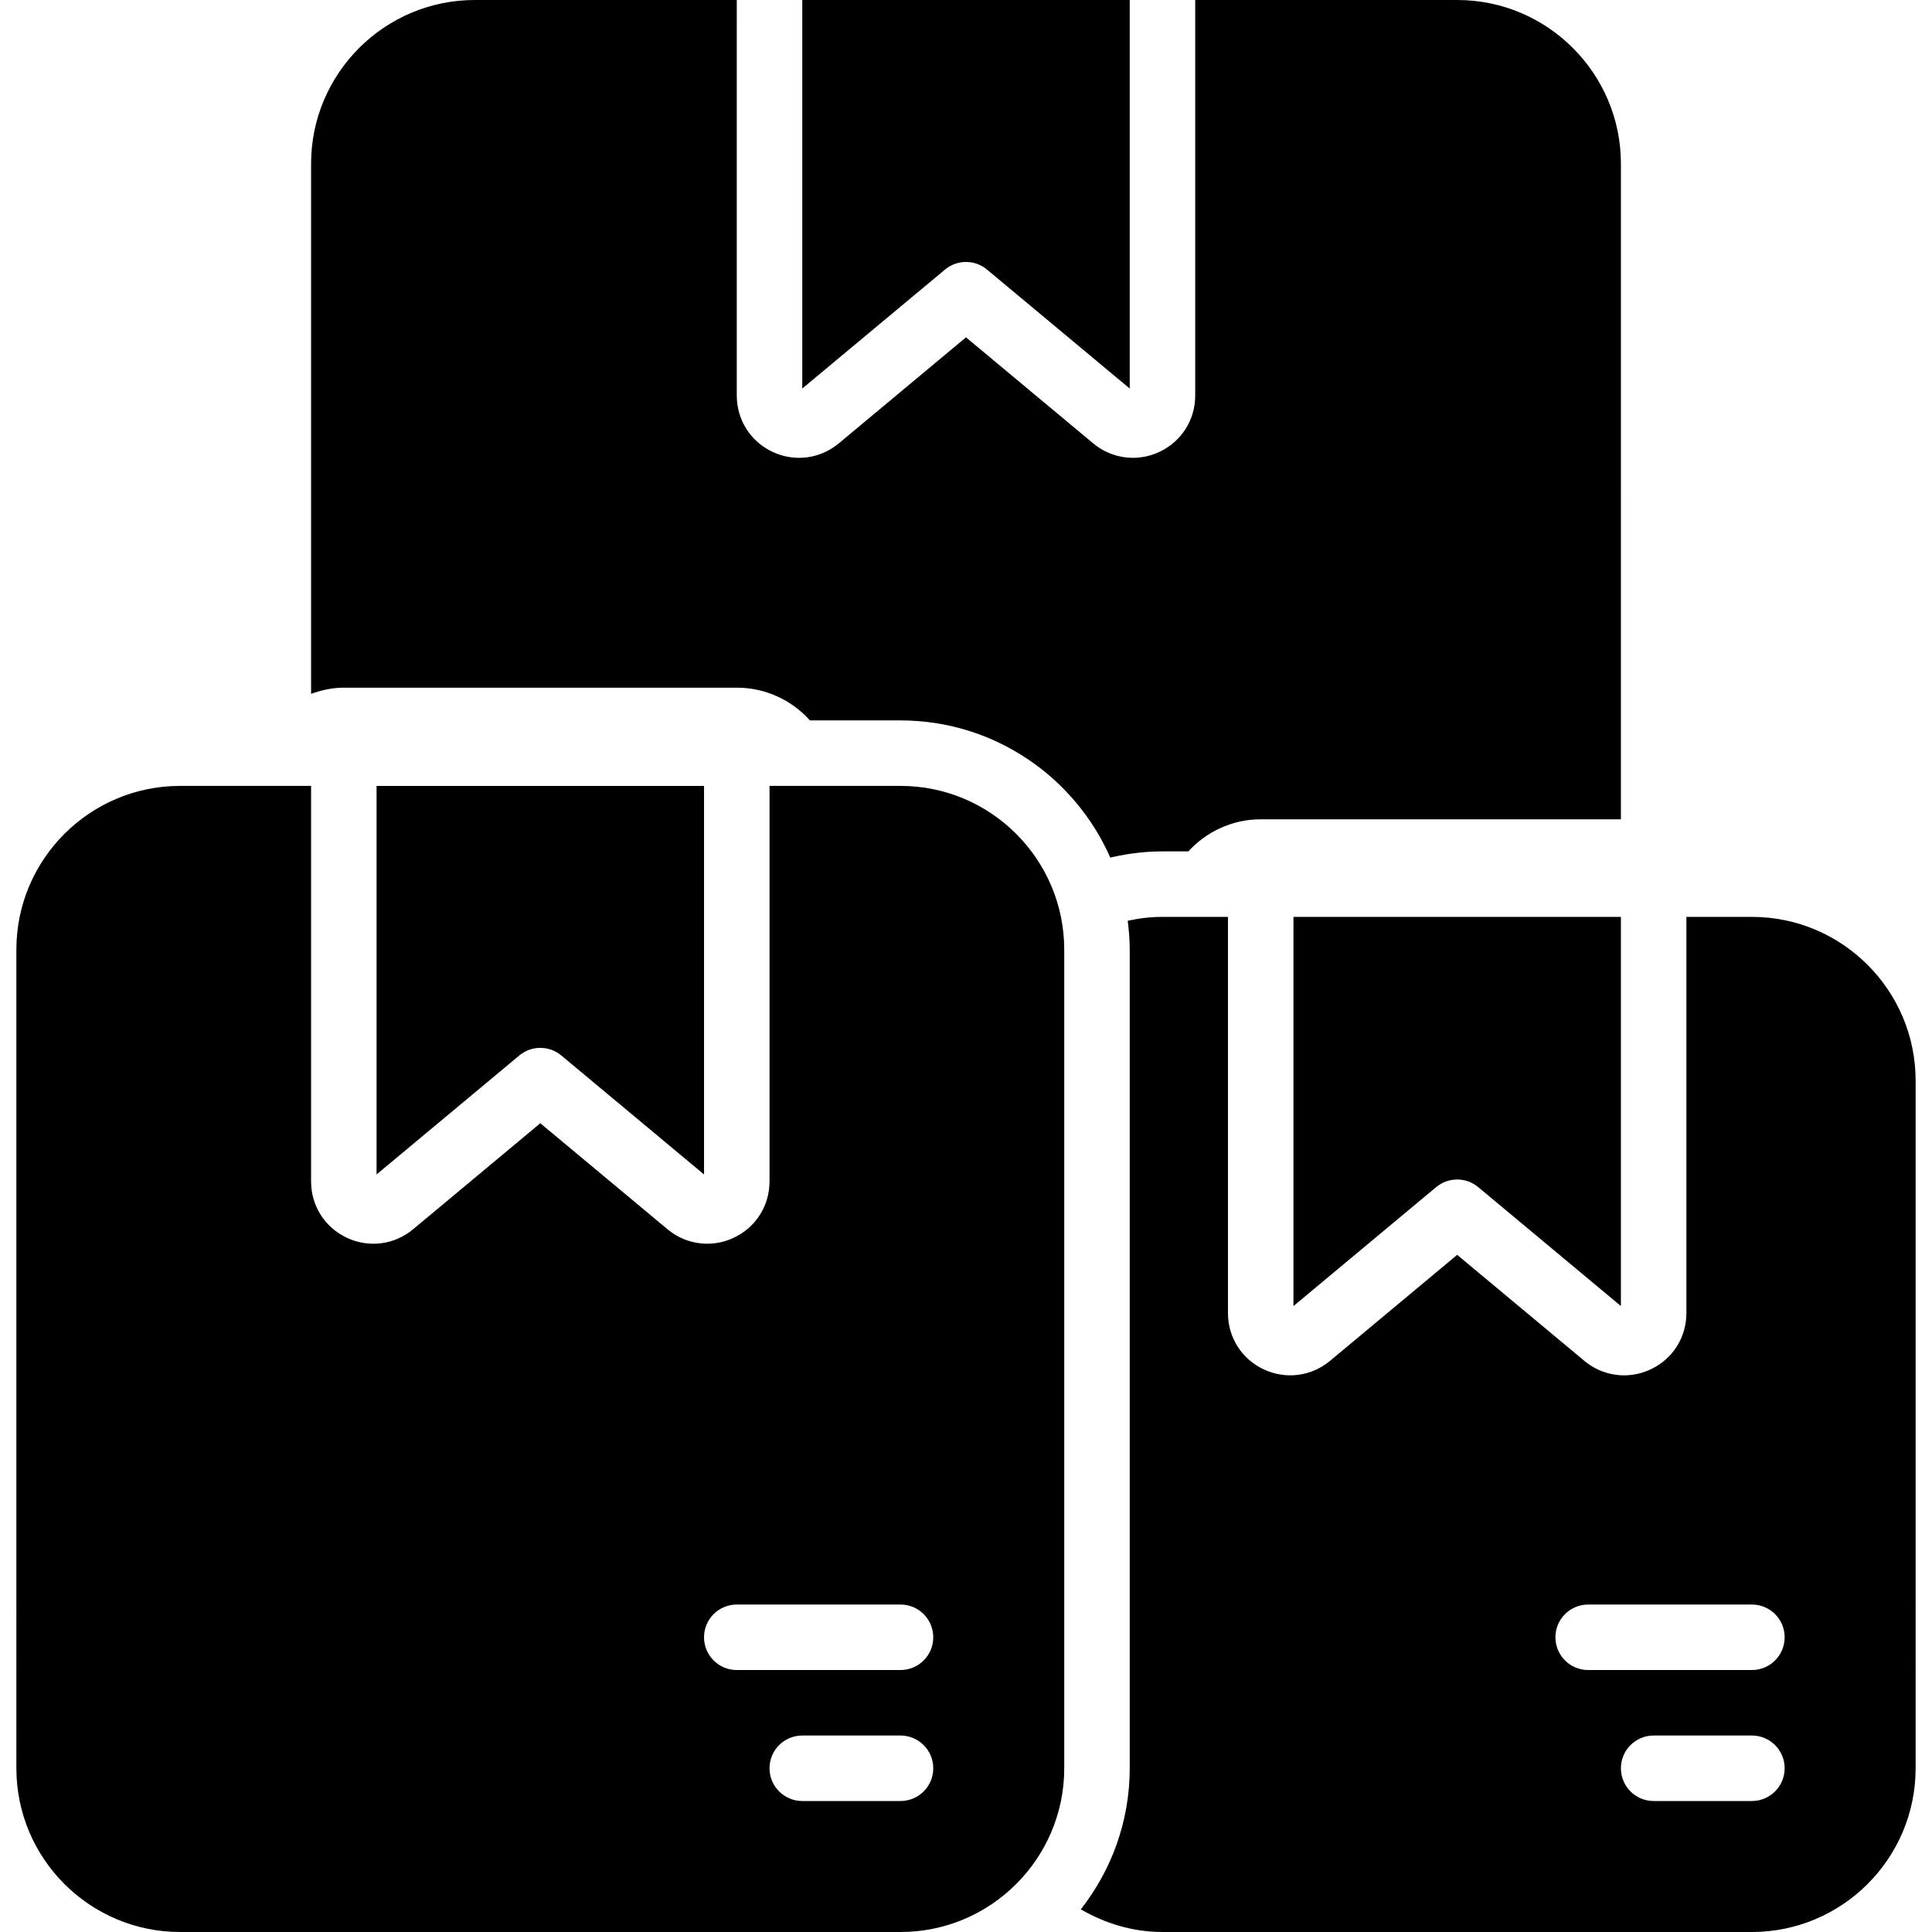
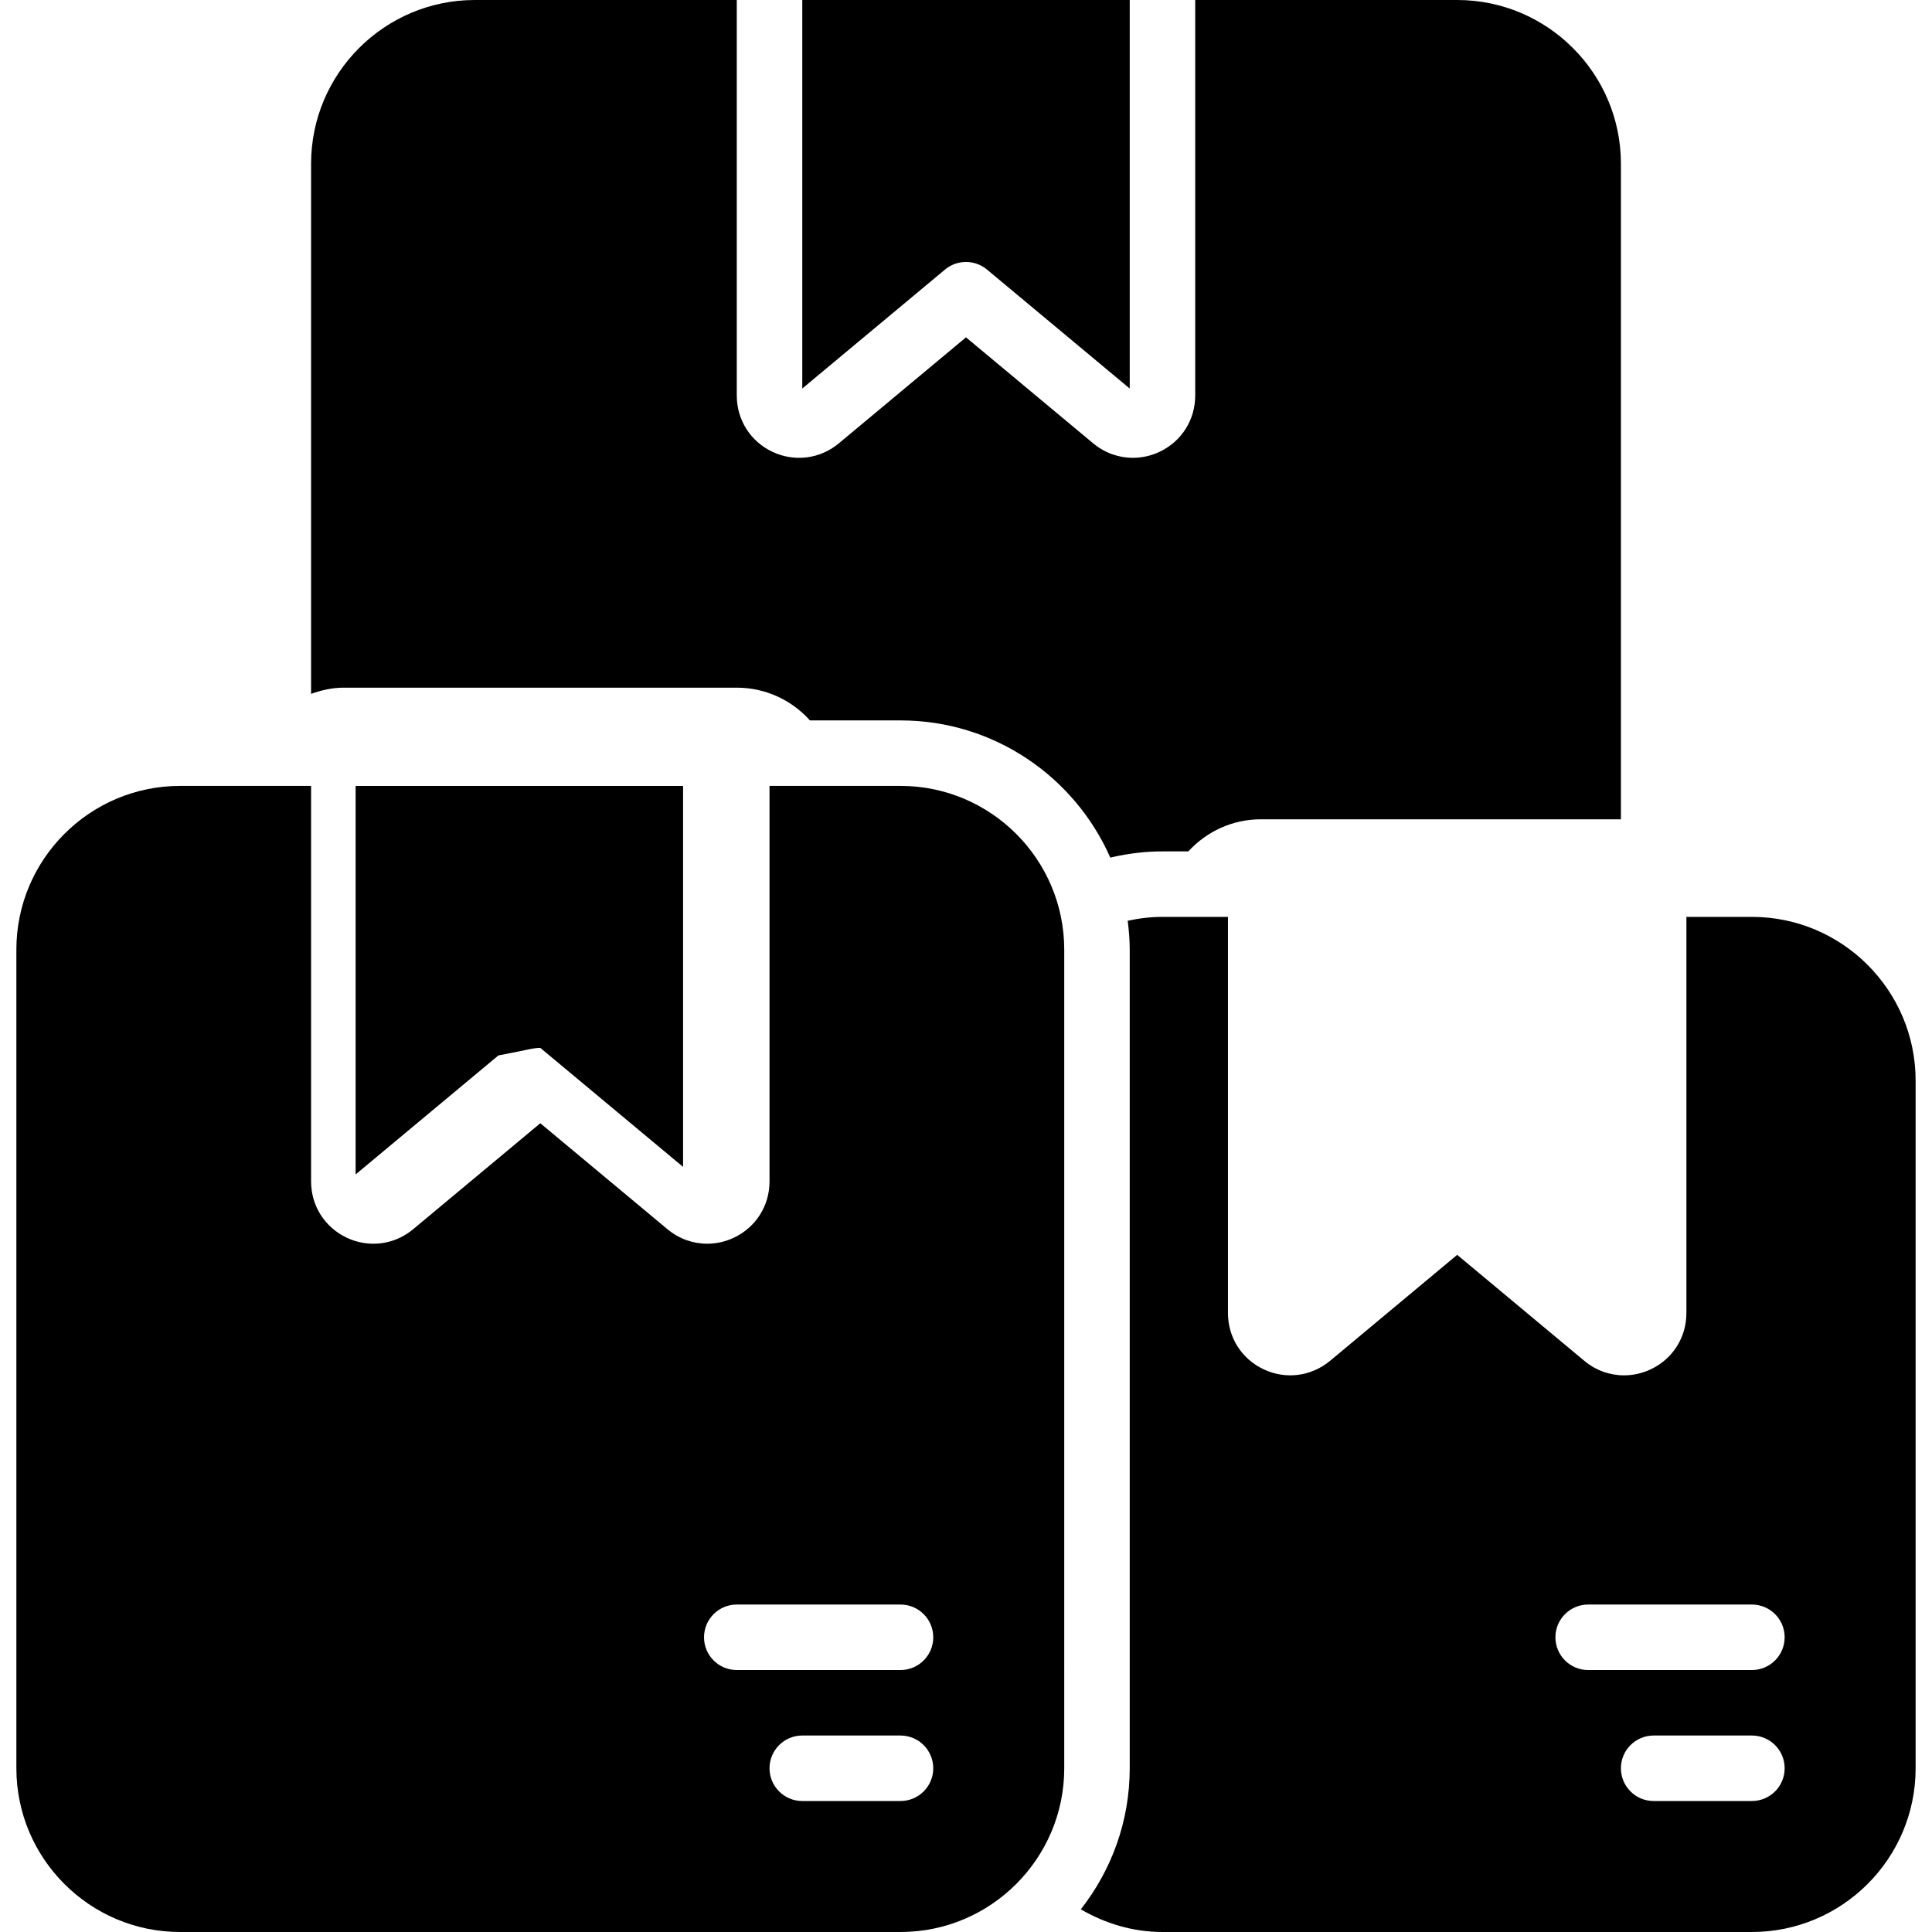
<svg xmlns="http://www.w3.org/2000/svg" fill="#000000" height="800px" width="800px" version="1.1" id="Layer_1" viewBox="0 0 512 512" xml:space="preserve">
  <g id="SVGRepo_bgCarrier" stroke-width="0" />
  <g id="SVGRepo_tracerCarrier" stroke-linecap="round" stroke-linejoin="round" />
  <g id="SVGRepo_iconCarrier">
    <g>
      <g>
        <g>
          <path d="M256,69.424c1.979,0,3.948,0.668,5.554,2.005l37.836,31.536V0h-86.78v102.964l37.836-31.536 C252.052,70.092,254.021,69.424,256,69.424z" />
          <path d="M295.138,227.068c4.348-0.955,8.695-1.441,12.93-1.441h6.856c4.782-5.224,11.637-8.504,19.178-8.504h95.458V43.39 c0-23.925-19.465-43.39-43.39-43.39h-69.424v104.821c0,6.465-3.636,12.184-9.494,14.935c-2.265,1.059-4.66,1.571-7.038,1.571 c-3.758,0-7.463-1.302-10.509-3.836L256,89.4l-33.705,28.091c-4.972,4.139-11.707,4.999-17.547,2.265 c-5.858-2.751-9.494-8.47-9.494-14.935V0H125.83c-23.925,0-43.39,19.465-43.39,43.39v140.488c2.734-0.981,5.615-1.64,8.678-1.64 h104.136c7.697,0,14.622,3.358,19.387,8.678h24.003c24.819,0,46.175,14.978,55.591,36.352L295.138,227.068z" />
-           <path d="M143.186,277.698c1.979,0,3.948,0.668,5.554,2.005l37.836,31.536V208.275h-86.78v102.964l37.836-31.536 C139.246,278.367,141.216,277.698,143.186,277.698z" />
+           <path d="M143.186,277.698l37.836,31.536V208.275h-86.78v102.964l37.836-31.536 C139.246,278.367,141.216,277.698,143.186,277.698z" />
          <path d="M238.644,208.271h-34.712v104.821c0,6.465-3.636,12.184-9.494,14.935c-2.265,1.059-4.66,1.571-7.038,1.571 c-3.758,0-7.463-1.302-10.509-3.836l-33.705-28.091l-33.705,28.091c-4.972,4.139-11.707,4.998-17.547,2.265 c-5.858-2.751-9.494-8.47-9.494-14.935V208.271H47.729c-23.925,0-43.39,19.465-43.39,43.39V468.61 c0,23.925,19.465,43.39,43.39,43.39h190.915c23.925,0,43.39-19.465,43.39-43.39V251.661 C282.034,227.736,262.569,208.271,238.644,208.271z M238.644,477.288H212.61c-4.79,0-8.678-3.879-8.678-8.678 s3.888-8.678,8.678-8.678h26.034c4.79,0,8.678,3.879,8.678,8.678S243.434,477.288,238.644,477.288z M238.644,442.576h-43.39 c-4.79,0-8.678-3.879-8.678-8.678c0-4.799,3.888-8.678,8.678-8.678h43.39c4.79,0,8.678,3.879,8.678,8.678 C247.322,438.697,243.434,442.576,238.644,442.576z" />
-           <path d="M380.615,314.585c1.614-1.336,3.584-2.005,5.554-2.005c1.979,0,3.948,0.668,5.554,2.005l37.836,31.536V242.983h-86.78 v103.138L380.615,314.585z" />
          <path d="M464.271,242.983h-17.356c-0.017-0.677-0.26-1.284-0.425-1.918c0.182,0.686,0.425,1.345,0.425,2.091v104.821 c0,6.465-3.636,12.184-9.494,14.926c-2.265,1.059-4.66,1.579-7.038,1.579c-3.758,0-7.463-1.302-10.509-3.836l-33.705-28.099 l-33.705,28.099c-4.972,4.122-11.707,4.99-17.547,2.256c-5.858-2.742-9.494-8.461-9.494-14.926V243.157 c0-0.738,0.243-1.388,0.417-2.074c-0.156,0.633-0.399,1.224-0.417,1.9h-17.356c-3.167,0-6.24,0.382-9.216,1.033 c0.321,2.508,0.538,5.051,0.538,7.645V468.61c0,14.102-4.868,27.058-12.965,37.385c6.396,3.714,13.729,6.005,21.643,6.005 h156.203c23.925,0,43.39-19.465,43.39-43.39V286.373C507.661,262.448,488.196,242.983,464.271,242.983z M464.271,477.288h-26.034 c-4.79,0-8.678-3.879-8.678-8.678s3.888-8.678,8.678-8.678h26.034c4.79,0,8.678,3.879,8.678,8.678 S469.061,477.288,464.271,477.288z M464.271,442.576h-43.39c-4.79,0-8.678-3.879-8.678-8.678c0-4.799,3.888-8.678,8.678-8.678 h43.39c4.79,0,8.678,3.879,8.678,8.678C472.949,438.697,469.061,442.576,464.271,442.576z" />
        </g>
      </g>
    </g>
  </g>
</svg>